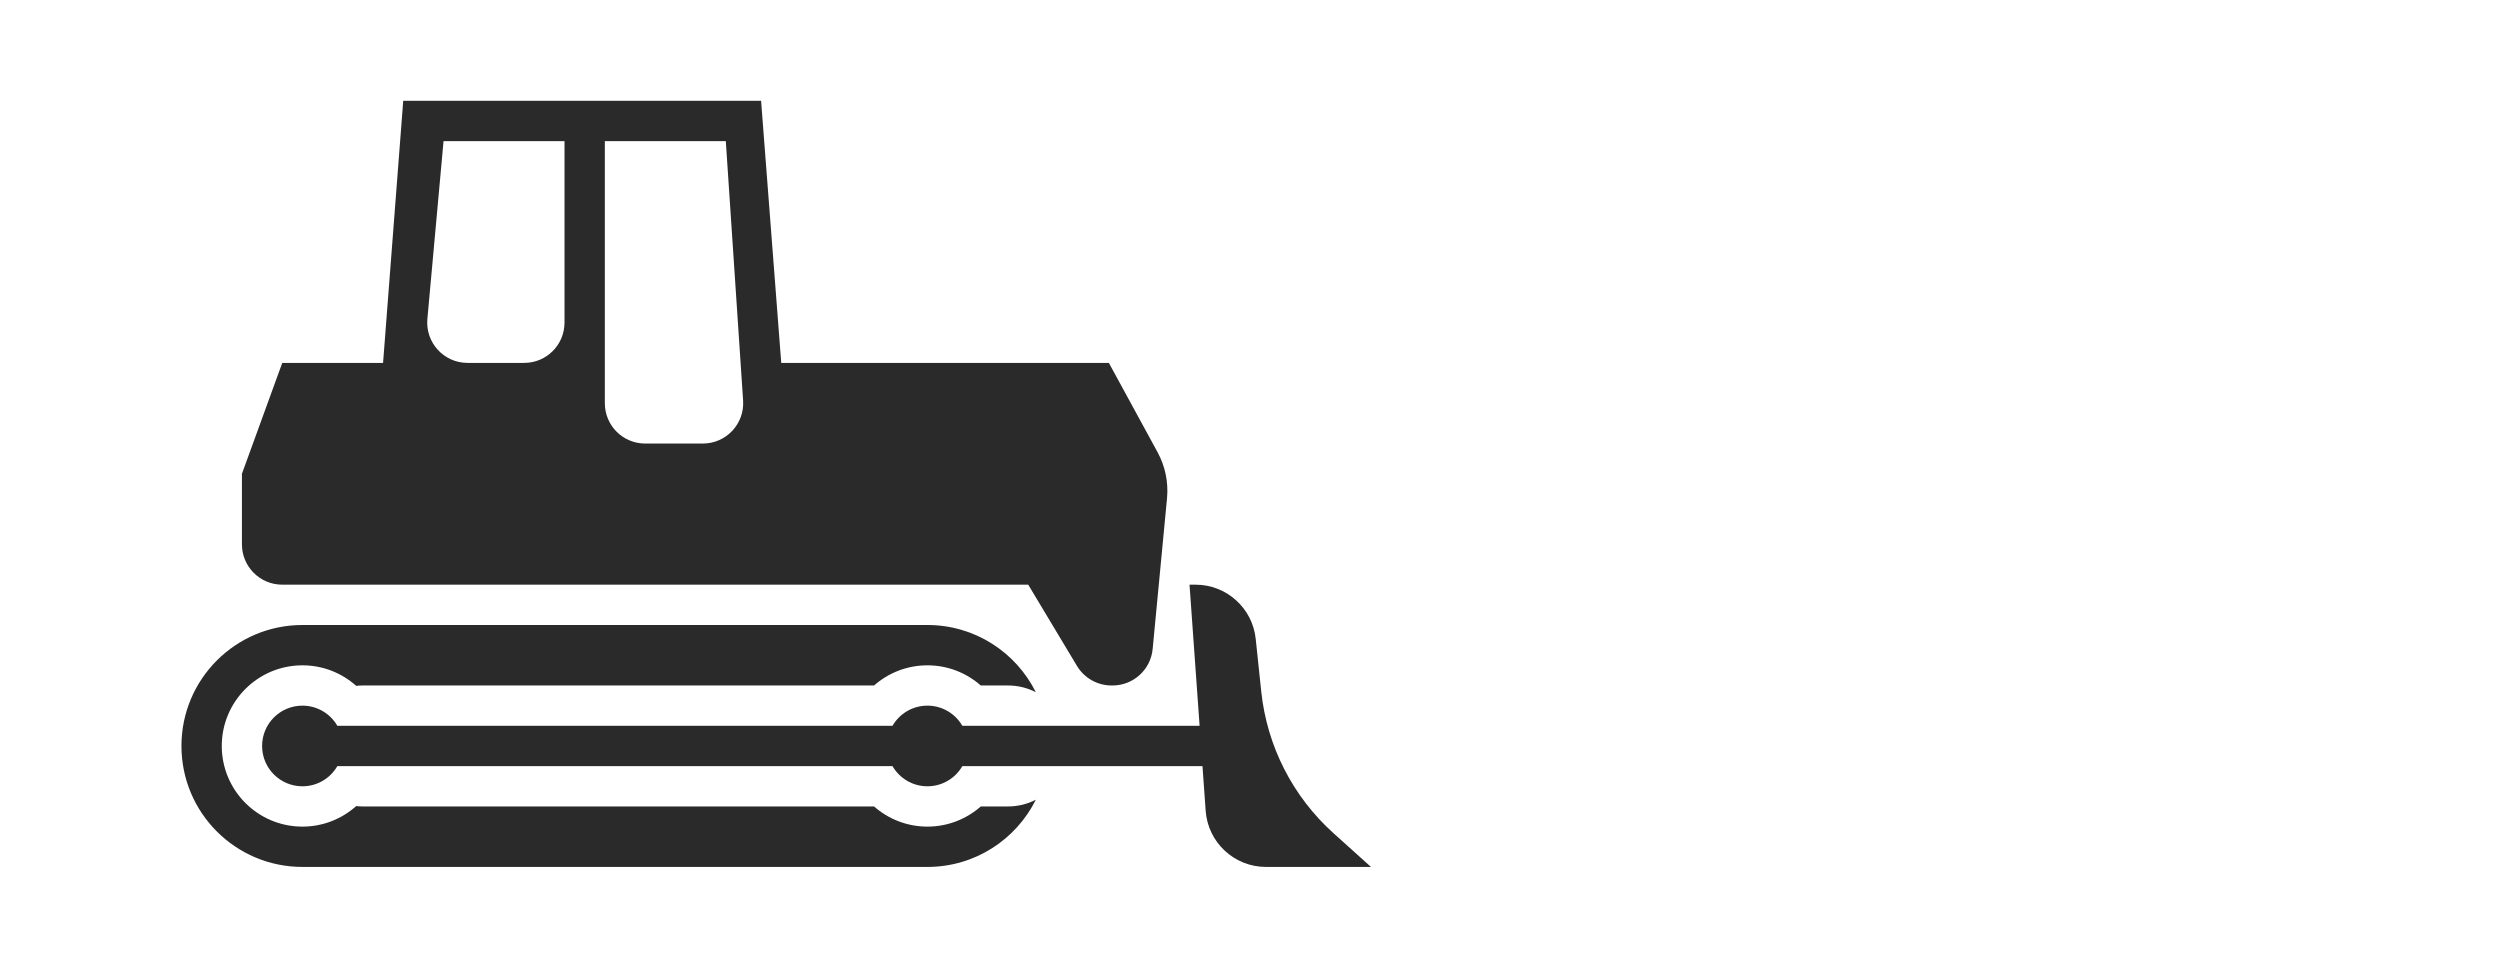
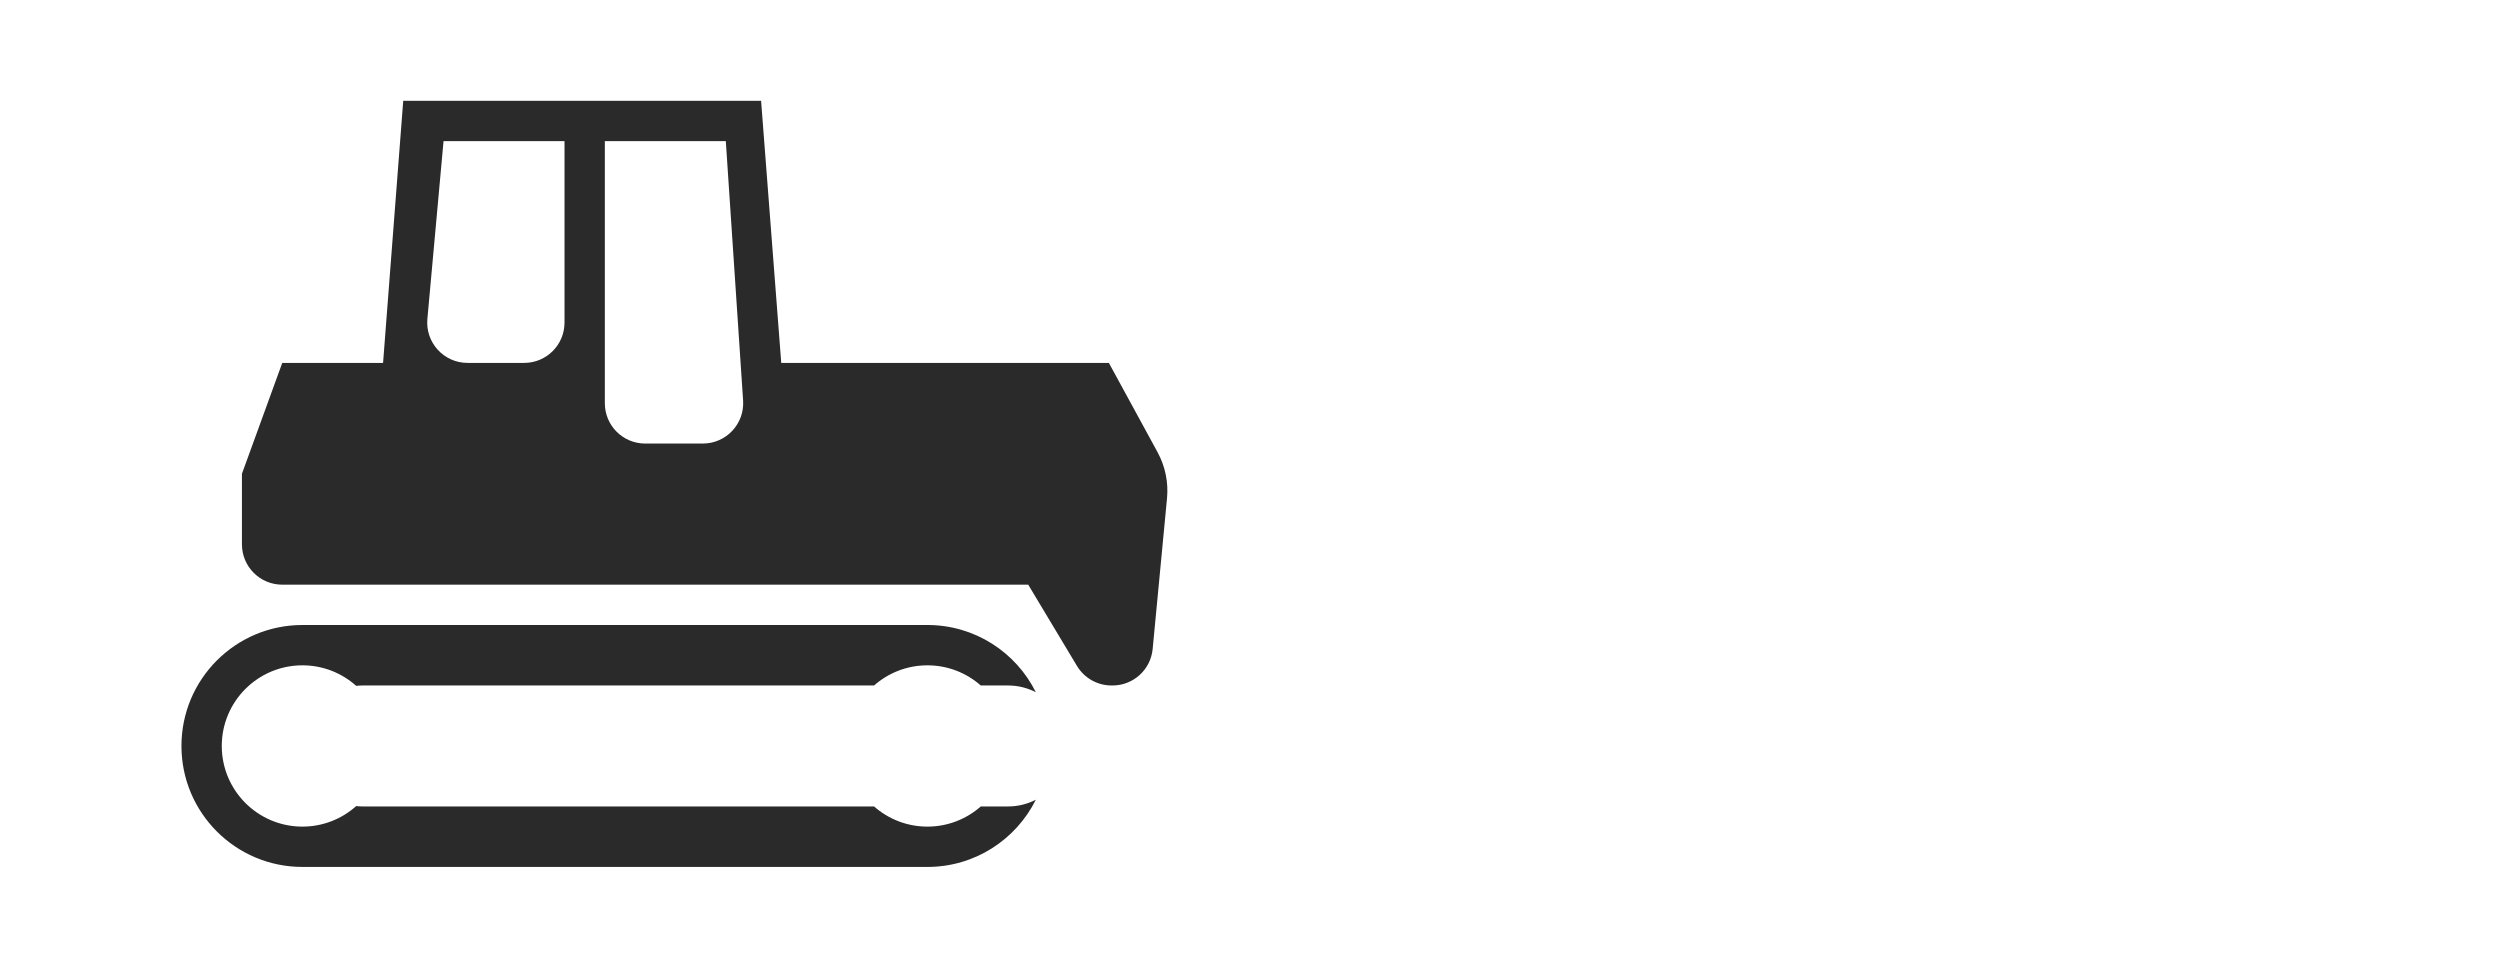
<svg xmlns="http://www.w3.org/2000/svg" width="124" height="48" viewBox="0 0 124 48" fill="none">
  <path fill-rule="evenodd" clip-rule="evenodd" d="M14 18H19L20 5H37.75L38.75 18H55L57.413 22.425C57.796 23.125 57.96 23.925 57.884 24.719L57.172 32.19C57.075 33.216 56.212 34 55.181 34H55.132C54.43 34 53.779 33.631 53.417 33.029L51 29H14C12.895 29 12 28.105 12 27V23.5L14 18ZM22 7H28V16C28 17.105 27.105 18 26 18H23.19C22.014 18 21.092 16.99 21.198 15.819L22 7ZM36 7H30V20C30 21.105 30.895 22 32 22H34.862C36.019 22 36.935 21.021 36.858 19.867L36 7Z" fill="#2A2A2A" />
  <path d="M15 31C11.686 31 9 33.686 9 37C9 40.314 11.686 43 15 43H46C48.356 43 50.395 41.642 51.377 39.666C50.964 39.88 50.496 40 50 40H48.646C47.941 40.622 47.014 41 46 41C44.986 41 44.059 40.622 43.354 40H18C17.887 40 17.776 39.994 17.666 39.982C16.959 40.615 16.024 41 15 41C12.791 41 11 39.209 11 37C11 34.791 12.791 33 15 33C16.024 33 16.959 33.385 17.666 34.018C17.776 34.006 17.887 34 18 34H43.354C44.059 33.378 44.986 33 46 33C47.014 33 47.941 33.378 48.646 34H50C50.496 34 50.964 34.12 51.377 34.334C50.395 32.358 48.356 31 46 31H15Z" fill="#2A2A2A" />
-   <path d="M59.299 29H59L59.5 36H47.732C47.387 35.402 46.74 35 46 35C45.26 35 44.613 35.402 44.268 36H16.732C16.387 35.402 15.74 35 15 35C13.895 35 13 35.895 13 37C13 38.105 13.895 39 15 39C15.74 39 16.387 38.598 16.732 38H44.268C44.613 38.598 45.26 39 46 39C46.74 39 47.387 38.598 47.732 38H59.643L59.801 40.214C59.913 41.784 61.219 43 62.793 43H68L66.139 41.325C64.118 39.506 62.843 37.004 62.558 34.3L62.283 31.686C62.122 30.159 60.834 29 59.299 29Z" fill="#2A2A2A" />
</svg>